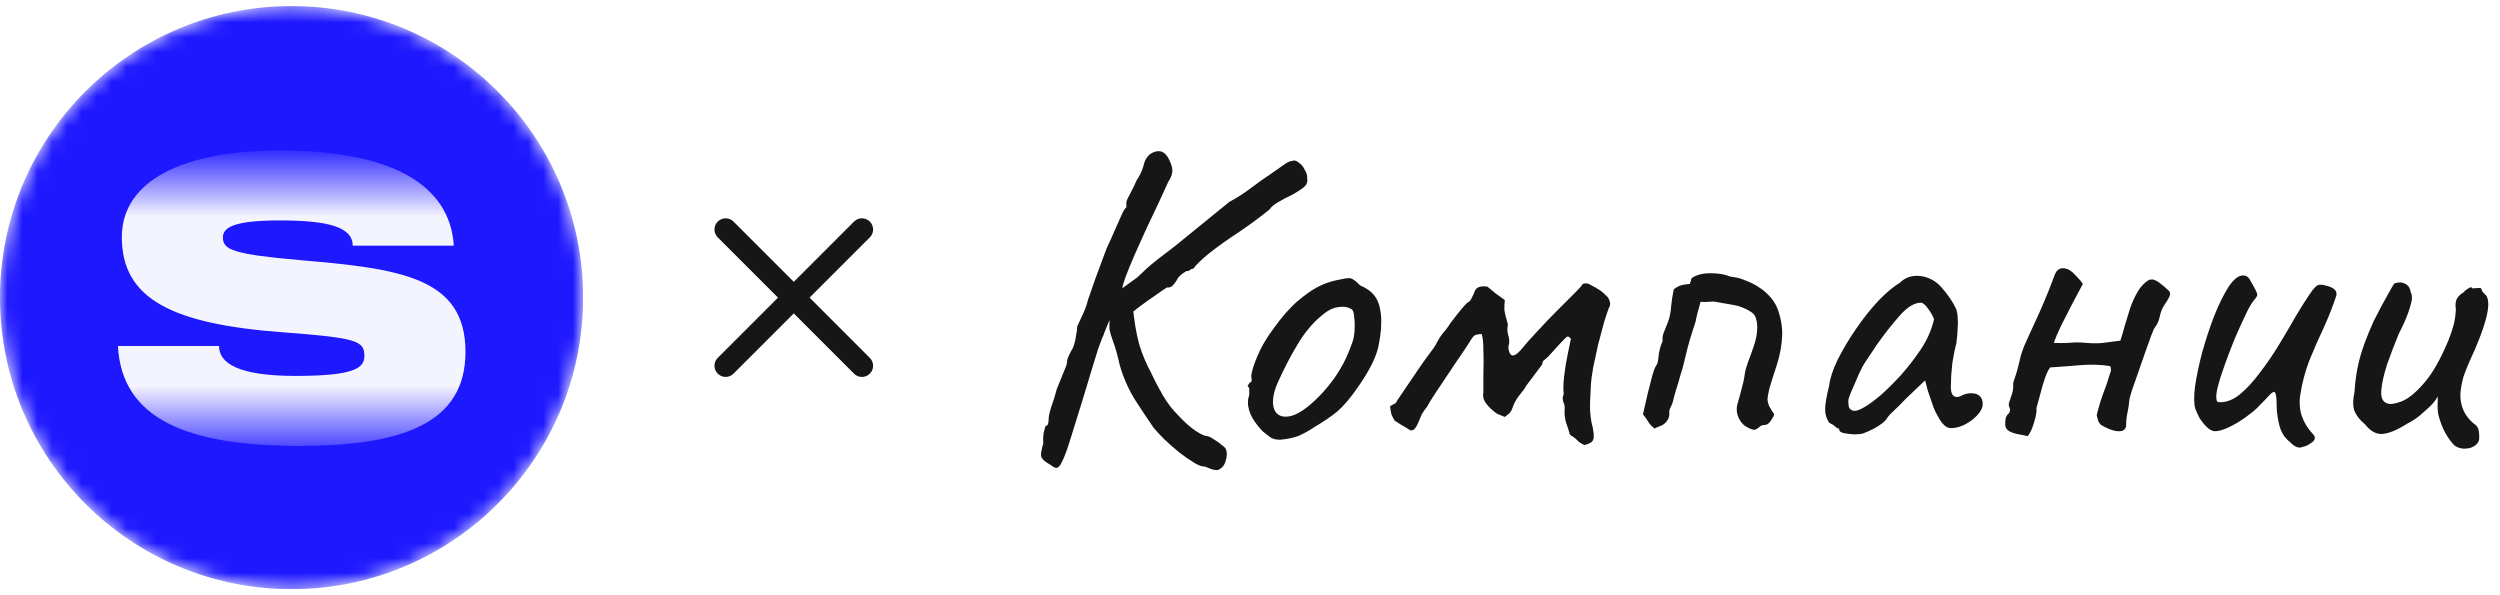
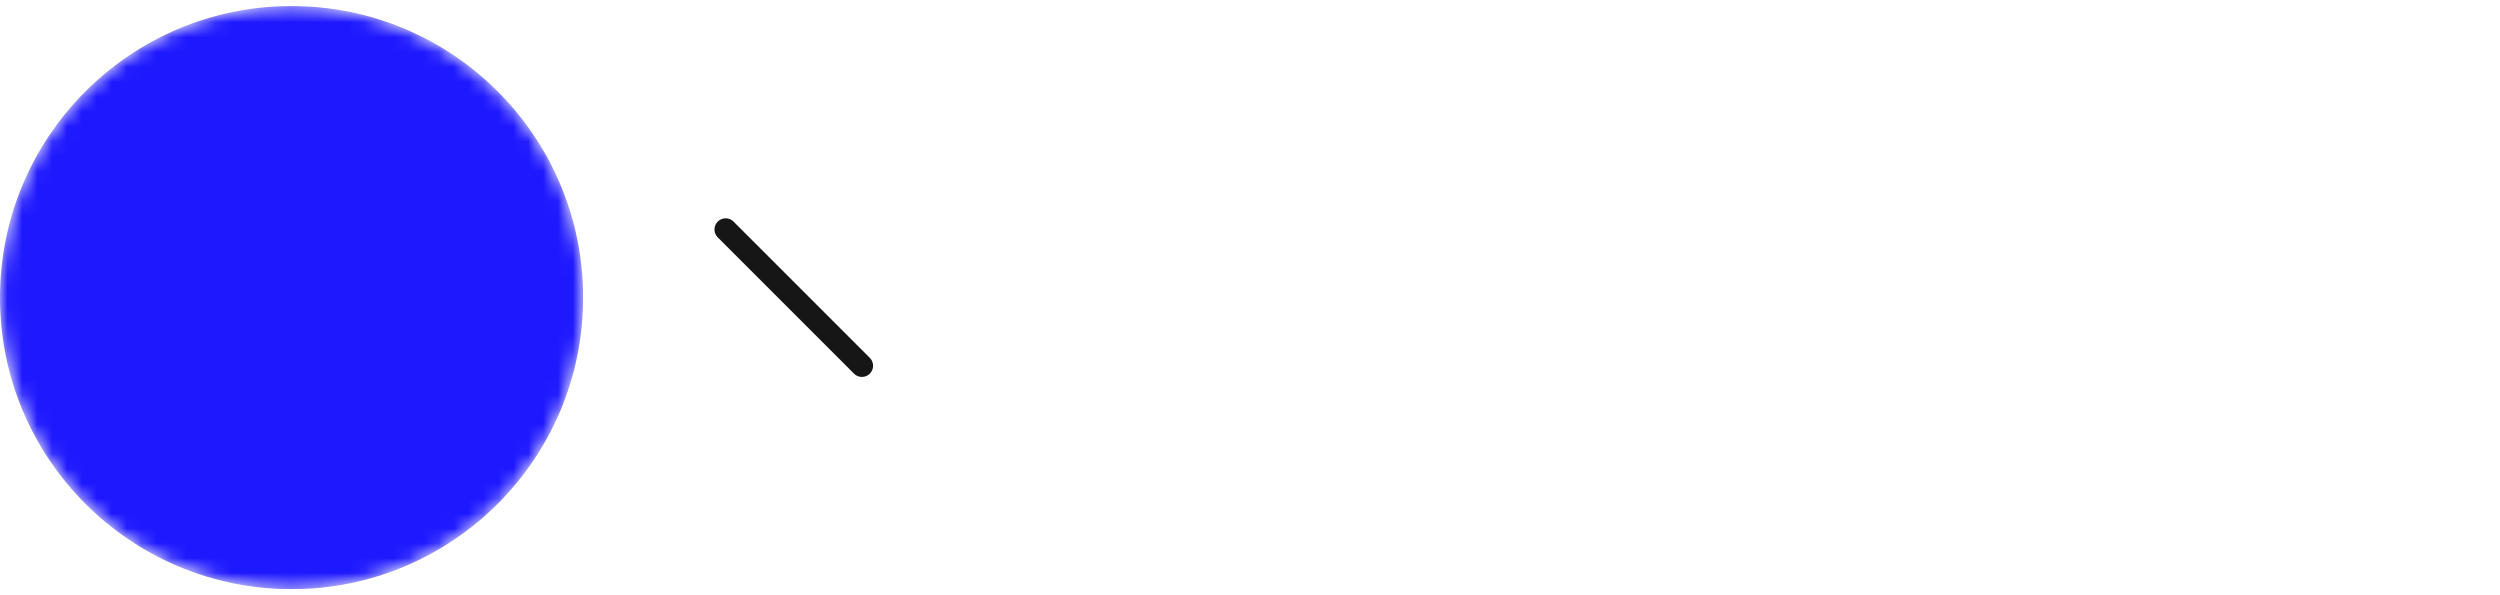
<svg xmlns="http://www.w3.org/2000/svg" width="168" height="40" viewBox="0 0 168 40" fill="none">
  <g clip-path="url(#clip0_182_8430)">
    <mask id="mask0_182_8430" style="mask-type:alpha" maskUnits="userSpaceOnUse" x="0" y="0" width="40" height="40">
      <circle cx="19.593" cy="20" r="19.593" fill="#D9D9D9" />
    </mask>
    <g mask="url(#mask0_182_8430)">
      <circle cx="19.593" cy="20" r="19.593" fill="#1E18FF" />
    </g>
    <g opacity="0.95" filter="url(#filter0_i_182_8430)">
-       <path d="M7.926 23.217H14.718C14.718 24.367 15.998 25.229 19.864 25.229C23.887 25.229 24.488 24.68 24.488 23.87C24.488 22.852 23.887 22.669 19.081 22.303C11.609 21.754 8.187 20.082 8.187 15.903C8.187 12.062 12.393 10.077 18.819 10.077C26.212 10.077 30.235 12.324 30.496 16.477H23.704C23.704 15.25 22.137 14.779 18.819 14.779C15.632 14.779 14.979 15.276 14.979 15.929C14.979 16.739 15.632 17.052 20.125 17.444C26.813 18.019 31.28 18.567 31.28 23.609C31.28 28.39 27.1 29.931 20.125 29.931C12.576 29.931 8.187 28.128 7.926 23.217Z" fill="url(#paint0_linear_182_8430)" />
-     </g>
+       </g>
  </g>
  <path d="M48.763 15.421L57.921 24.579" stroke="#161616" stroke-width="1.5" stroke-linecap="round" />
-   <path d="M48.763 24.578L57.921 15.421" stroke="#161616" stroke-width="1.5" stroke-linecap="round" />
-   <path d="M70.38 31.11C70.12 30.95 69.98 30.79 69.96 30.63C69.94 30.49 69.99 30.21 70.11 29.79C70.09 29.53 70.1 29.29 70.14 29.07C70.2 28.85 70.24 28.7 70.26 28.62C70.36 28.62 70.42 28.56 70.44 28.44C70.46 28.32 70.47 28.22 70.47 28.14C70.47 27.98 70.53 27.71 70.65 27.33C70.79 26.95 70.91 26.56 71.01 26.16C71.17 25.76 71.32 25.39 71.46 25.05C71.62 24.69 71.7 24.47 71.7 24.39C71.7 24.23 71.74 24.07 71.82 23.91C71.9 23.73 71.99 23.56 72.09 23.4C72.19 23.16 72.26 22.9 72.3 22.62C72.36 22.32 72.39 22.09 72.39 21.93C72.51 21.67 72.64 21.39 72.78 21.09C72.92 20.79 73.03 20.48 73.11 20.16C73.23 19.82 73.4 19.33 73.62 18.69C73.86 18.03 74.11 17.36 74.37 16.68C74.55 16.3 74.73 15.9 74.91 15.48C75.09 15.06 75.25 14.7 75.39 14.4C75.53 14.1 75.63 13.95 75.69 13.95C75.69 13.95 75.69 13.92 75.69 13.86C75.69 13.78 75.69 13.7 75.69 13.62C75.69 13.52 75.77 13.33 75.93 13.05C76.09 12.75 76.24 12.44 76.38 12.12C76.58 11.82 76.72 11.54 76.8 11.28C76.88 11 76.92 10.86 76.92 10.86C76.92 10.86 76.95 10.8 77.01 10.68C77.09 10.56 77.17 10.46 77.25 10.38C77.51 10.2 77.75 10.13 77.97 10.17C78.21 10.21 78.41 10.4 78.57 10.74C78.73 11.06 78.8 11.33 78.78 11.55C78.76 11.75 78.67 11.97 78.51 12.21C78.35 12.57 78.14 13.03 77.88 13.59C77.62 14.13 77.34 14.72 77.04 15.36C76.76 15.98 76.49 16.58 76.23 17.16C75.99 17.72 75.79 18.21 75.63 18.63C75.49 19.03 75.42 19.28 75.42 19.38L74.19 22.41C74.19 22.45 74.15 22.55 74.07 22.71C74.01 22.87 73.92 23.11 73.8 23.43C73.7 23.75 73.57 24.17 73.41 24.69C73.25 25.21 73.06 25.84 72.84 26.58C72.44 27.86 72.13 28.86 71.91 29.58C71.69 30.28 71.51 30.76 71.37 31.02C71.25 31.3 71.12 31.44 70.98 31.44C70.9 31.44 70.81 31.4 70.71 31.32C70.63 31.26 70.52 31.19 70.38 31.11ZM80.97 31.35C80.79 31.37 80.54 31.28 80.22 31.08C79.92 30.9 79.59 30.67 79.23 30.39C78.89 30.11 78.56 29.82 78.24 29.52C77.94 29.22 77.7 28.96 77.52 28.74C77.2 28.28 76.8 27.68 76.32 26.94C75.84 26.18 75.48 25.37 75.24 24.51C75.1 23.87 74.96 23.37 74.82 23.01C74.68 22.63 74.59 22.32 74.55 22.08L74.58 19.98L76.11 20.46C76.21 21.54 76.36 22.44 76.56 23.16C76.78 23.86 77.04 24.48 77.34 25.02C77.58 25.54 77.85 26.06 78.15 26.58C78.45 27.08 78.77 27.5 79.11 27.84C79.57 28.34 79.98 28.71 80.34 28.95C80.7 29.19 80.97 29.31 81.15 29.31C81.25 29.33 81.39 29.4 81.57 29.52C81.77 29.64 81.95 29.77 82.11 29.91C82.29 30.03 82.39 30.15 82.41 30.27C82.43 30.33 82.44 30.42 82.44 30.54C82.44 30.68 82.42 30.8 82.38 30.9C82.36 31.02 82.33 31.11 82.29 31.17C82.23 31.31 82.12 31.43 81.96 31.53C81.82 31.65 81.49 31.59 80.97 31.35ZM74.25 20.22L76.44 18.63C76.5 18.57 76.71 18.37 77.07 18.03C77.45 17.69 78.07 17.2 78.93 16.56L82.62 13.56C83.12 13.3 83.63 12.97 84.15 12.57C84.69 12.17 85.1 11.88 85.38 11.7C85.72 11.46 86.02 11.25 86.28 11.07C86.54 10.89 86.71 10.81 86.79 10.83C86.95 10.75 87.11 10.78 87.27 10.92C87.45 11.04 87.59 11.21 87.69 11.43C87.81 11.63 87.86 11.81 87.84 11.97C87.88 12.17 87.84 12.34 87.72 12.48C87.6 12.62 87.31 12.82 86.85 13.08C86.47 13.26 86.13 13.44 85.83 13.62C85.55 13.8 85.38 13.95 85.32 14.07C85.32 14.07 85.13 14.22 84.75 14.52C84.39 14.8 83.92 15.14 83.34 15.54C82.54 16.06 81.85 16.55 81.27 17.01C80.71 17.47 80.35 17.82 80.19 18.06C80.11 18.06 80.03 18.09 79.95 18.15C79.89 18.21 79.82 18.23 79.74 18.21C79.74 18.21 79.66 18.26 79.5 18.36C79.36 18.46 79.25 18.56 79.17 18.66C79.13 18.76 79.04 18.9 78.9 19.08C78.78 19.26 78.62 19.34 78.42 19.32C78.28 19.4 78.03 19.57 77.67 19.83C77.31 20.07 76.93 20.34 76.53 20.64C76.15 20.94 75.82 21.21 75.54 21.45C75.26 21.69 75.11 21.83 75.09 21.87L74.25 20.22ZM86.017 29.55C85.757 29.55 85.547 29.5 85.387 29.4C85.247 29.3 85.067 29.16 84.847 28.98C84.467 28.58 84.197 28.2 84.037 27.84C83.877 27.46 83.827 27.1 83.887 26.76C83.947 26.6 83.967 26.45 83.947 26.31C83.947 26.15 83.947 26.07 83.947 26.07C83.847 25.97 83.817 25.91 83.857 25.89C83.897 25.85 83.937 25.79 83.977 25.71C84.097 25.71 84.137 25.6 84.097 25.38C84.057 25.22 84.137 24.87 84.337 24.33C84.537 23.79 84.787 23.28 85.087 22.8C85.207 22.6 85.387 22.34 85.627 22.02C85.867 21.68 86.127 21.35 86.407 21.03C86.707 20.69 86.977 20.42 87.217 20.22C87.717 19.8 88.157 19.49 88.537 19.29C88.917 19.09 89.327 18.94 89.767 18.84C90.207 18.74 90.507 18.69 90.667 18.69C90.847 18.69 91.087 18.85 91.387 19.17C91.847 19.37 92.177 19.61 92.377 19.89C92.597 20.17 92.737 20.58 92.797 21.12C92.857 21.72 92.807 22.41 92.647 23.19C92.507 23.95 92.037 24.9 91.237 26.04C90.737 26.76 90.277 27.3 89.857 27.66C89.437 28 88.937 28.34 88.357 28.68C87.937 28.96 87.557 29.17 87.217 29.31C86.877 29.43 86.477 29.51 86.017 29.55ZM88.897 26.37C89.377 25.83 89.757 25.32 90.037 24.84C90.337 24.36 90.617 23.75 90.877 23.01C90.957 22.79 91.007 22.52 91.027 22.2C91.047 21.86 91.037 21.55 90.997 21.27C90.977 20.97 90.907 20.8 90.787 20.76C90.547 20.62 90.257 20.58 89.917 20.64C89.577 20.68 89.207 20.87 88.807 21.21C88.187 21.73 87.647 22.38 87.187 23.16C86.727 23.92 86.277 24.79 85.837 25.77C85.537 26.49 85.467 27.07 85.627 27.51C85.807 27.93 86.177 28.08 86.737 27.96C87.317 27.82 88.037 27.29 88.897 26.37ZM106.463 29.91C106.263 29.81 106.113 29.71 106.013 29.61C105.913 29.49 105.743 29.36 105.503 29.22C105.423 28.94 105.333 28.66 105.233 28.38C105.153 28.08 105.123 27.79 105.143 27.51C105.163 27.35 105.133 27.18 105.053 27C104.993 26.8 105.003 26.63 105.083 26.49C105.043 26.17 105.053 25.76 105.113 25.26C105.173 24.74 105.253 24.25 105.353 23.79C105.453 23.31 105.523 22.97 105.563 22.77C105.503 22.69 105.443 22.64 105.383 22.62C105.343 22.6 105.283 22.63 105.203 22.71C105.003 22.91 104.813 23.11 104.633 23.31C104.453 23.51 104.263 23.72 104.063 23.94C103.983 24.02 103.893 24.1 103.793 24.18C103.693 24.24 103.643 24.34 103.643 24.48L102.563 25.92C102.483 26.08 102.333 26.29 102.113 26.55C101.913 26.79 101.753 27.08 101.633 27.42C101.593 27.56 101.523 27.68 101.423 27.78C101.323 27.86 101.223 27.94 101.123 28.02C100.863 27.92 100.693 27.85 100.613 27.81C100.533 27.77 100.383 27.65 100.163 27.45C99.963 27.25 99.823 27.07 99.743 26.91C99.663 26.73 99.643 26.55 99.683 26.37C99.683 26.07 99.683 25.65 99.683 25.11C99.703 24.55 99.703 24.02 99.683 23.52C99.683 23 99.643 22.64 99.563 22.44C99.343 22.46 99.193 22.49 99.113 22.53C99.033 22.57 98.933 22.69 98.813 22.89C98.833 22.87 98.743 23.01 98.543 23.31C98.363 23.59 98.113 23.96 97.793 24.42C97.493 24.86 97.193 25.31 96.893 25.77C96.593 26.21 96.343 26.59 96.143 26.91C95.963 27.21 95.883 27.35 95.903 27.33C95.763 27.49 95.643 27.66 95.543 27.84C95.463 28.02 95.383 28.21 95.303 28.41C95.203 28.65 95.093 28.81 94.973 28.89C94.853 28.95 94.743 28.93 94.643 28.83C94.483 28.73 94.313 28.63 94.133 28.53C93.973 28.43 93.833 28.34 93.713 28.26C93.633 28.12 93.563 27.98 93.503 27.84C93.463 27.68 93.433 27.5 93.413 27.3C93.573 27.2 93.683 27.14 93.743 27.12C93.803 27.08 93.853 27.01 93.893 26.91C94.333 26.25 94.713 25.69 95.033 25.23C95.353 24.75 95.623 24.36 95.843 24.06C96.063 23.76 96.233 23.53 96.353 23.37C96.473 23.19 96.543 23.07 96.563 23.01C96.663 22.81 96.783 22.62 96.923 22.44C97.083 22.26 97.233 22.07 97.373 21.87C97.393 21.81 97.493 21.67 97.673 21.45C97.853 21.21 98.043 20.97 98.243 20.73C98.443 20.49 98.583 20.35 98.663 20.31C98.763 20.25 98.833 20.17 98.873 20.07C98.933 19.95 98.993 19.83 99.053 19.71C99.093 19.53 99.183 19.4 99.323 19.32C99.463 19.24 99.673 19.22 99.953 19.26C100.113 19.4 100.293 19.55 100.493 19.71C100.693 19.85 100.903 20 101.123 20.16C101.103 20.36 101.093 20.57 101.093 20.79C101.113 21.01 101.193 21.35 101.333 21.81C101.273 22.05 101.283 22.3 101.363 22.56C101.443 22.82 101.443 23.06 101.363 23.28C101.363 23.54 101.423 23.73 101.543 23.85C101.683 23.95 101.893 23.85 102.173 23.55C102.493 23.15 102.873 22.72 103.313 22.26C103.753 21.78 104.183 21.33 104.603 20.91C105.043 20.47 105.413 20.1 105.713 19.8C106.033 19.48 106.223 19.28 106.283 19.2C106.323 19.1 106.393 19.05 106.493 19.05C106.613 19.03 106.723 19.05 106.823 19.11C107.163 19.29 107.393 19.42 107.513 19.5C107.633 19.58 107.803 19.73 108.023 19.95C108.223 20.23 108.253 20.48 108.113 20.7C108.033 20.9 107.923 21.23 107.783 21.69C107.663 22.13 107.533 22.62 107.393 23.16C107.273 23.7 107.163 24.21 107.063 24.69C106.983 25.15 106.933 25.51 106.913 25.77C106.893 26.17 106.873 26.59 106.853 27.03C106.833 27.45 106.863 27.89 106.943 28.35C107.103 28.97 107.143 29.37 107.063 29.55C107.003 29.71 106.803 29.83 106.463 29.91ZM117.877 28.89C117.617 28.83 117.387 28.72 117.187 28.56C116.987 28.38 116.847 28.16 116.767 27.9C116.687 27.64 116.687 27.38 116.767 27.12C116.867 26.78 116.957 26.45 117.037 26.13C117.137 25.79 117.207 25.46 117.247 25.14C117.267 24.96 117.337 24.7 117.457 24.36C117.597 24 117.737 23.61 117.877 23.19C118.017 22.77 118.087 22.38 118.087 22.02C118.087 21.78 118.057 21.57 117.997 21.39C117.937 21.19 117.817 21.04 117.637 20.94C117.257 20.7 116.867 20.55 116.467 20.49C116.087 20.43 115.687 20.36 115.267 20.28C115.227 20.26 115.087 20.26 114.847 20.28C114.627 20.3 114.437 20.3 114.277 20.28C114.217 20.5 114.157 20.72 114.097 20.94C114.037 21.16 113.987 21.38 113.947 21.6C113.867 21.84 113.777 22.12 113.677 22.44C113.577 22.76 113.487 23.07 113.407 23.37C113.287 23.87 113.197 24.24 113.137 24.48C113.077 24.72 113.007 24.96 112.927 25.2C112.867 25.44 112.757 25.81 112.597 26.31C112.537 26.51 112.487 26.7 112.447 26.88C112.407 27.06 112.337 27.24 112.237 27.42C112.197 27.5 112.177 27.57 112.177 27.63C112.177 27.67 112.177 27.74 112.177 27.84C112.177 27.98 112.137 28.11 112.057 28.23C111.997 28.33 111.917 28.42 111.817 28.5C111.737 28.56 111.637 28.61 111.517 28.65C111.397 28.69 111.287 28.74 111.187 28.8C110.987 28.64 110.847 28.49 110.767 28.35C110.687 28.21 110.567 28.04 110.407 27.84C110.527 27.34 110.637 26.86 110.737 26.4C110.857 25.94 110.957 25.55 111.037 25.23C111.137 24.89 111.217 24.68 111.277 24.6C111.377 24.48 111.437 24.25 111.457 23.91C111.497 23.57 111.587 23.24 111.727 22.92C111.707 22.7 111.737 22.5 111.817 22.32C111.897 22.12 111.977 21.92 112.057 21.72C112.197 21.36 112.277 20.99 112.297 20.61C112.337 20.21 112.397 19.82 112.477 19.44C112.697 19.28 112.867 19.19 112.987 19.17C113.107 19.13 113.297 19.1 113.557 19.08C113.577 19.02 113.597 18.96 113.617 18.9C113.637 18.82 113.657 18.75 113.677 18.69C113.997 18.47 114.417 18.36 114.937 18.36C115.457 18.36 115.887 18.43 116.227 18.57C116.287 18.59 116.337 18.6 116.377 18.6C116.417 18.6 116.477 18.61 116.557 18.63C116.757 18.65 116.997 18.72 117.277 18.84C117.557 18.94 117.827 19.07 118.087 19.23C118.347 19.39 118.547 19.54 118.687 19.68C119.107 20.06 119.387 20.49 119.527 20.97C119.687 21.45 119.767 21.94 119.767 22.44C119.747 23.14 119.627 23.83 119.407 24.51C119.187 25.17 119.017 25.71 118.897 26.13C118.837 26.39 118.797 26.61 118.777 26.79C118.777 26.97 118.817 27.14 118.897 27.3C118.977 27.46 119.087 27.64 119.227 27.84C119.207 27.94 119.127 28.09 118.987 28.29C118.867 28.47 118.727 28.56 118.567 28.56C118.427 28.56 118.307 28.61 118.207 28.71C118.127 28.79 118.017 28.85 117.877 28.89ZM125.198 29.13C125.038 29.17 124.828 29.19 124.568 29.19C124.308 29.17 124.078 29.14 123.878 29.1C123.698 29.04 123.608 28.98 123.608 28.92C123.608 28.82 123.558 28.77 123.458 28.77C123.458 28.77 123.408 28.73 123.308 28.65C123.228 28.57 123.098 28.49 122.918 28.41C122.738 28.13 122.648 27.83 122.648 27.51C122.648 27.17 122.738 26.64 122.918 25.92C122.978 25.42 123.168 24.84 123.488 24.18C123.828 23.5 124.238 22.81 124.718 22.11C125.198 21.41 125.698 20.78 126.218 20.22C126.758 19.66 127.248 19.25 127.688 18.99C127.968 18.71 128.308 18.56 128.708 18.54C129.108 18.52 129.488 18.61 129.848 18.81C130.048 18.91 130.248 19.07 130.448 19.29C130.648 19.51 130.838 19.75 131.018 20.01C131.198 20.27 131.348 20.53 131.468 20.79C131.528 21.01 131.558 21.21 131.558 21.39C131.578 21.55 131.578 21.75 131.558 21.99C131.558 22.23 131.528 22.59 131.468 23.07C131.368 23.43 131.278 23.87 131.198 24.39C131.138 24.91 131.108 25.36 131.108 25.74C131.068 26.12 131.108 26.39 131.228 26.55C131.368 26.71 131.568 26.72 131.828 26.58C132.068 26.46 132.298 26.41 132.518 26.43C132.738 26.43 132.908 26.49 133.028 26.61C133.168 26.73 133.238 26.91 133.238 27.15C133.238 27.39 133.118 27.64 132.878 27.9C132.658 28.14 132.378 28.35 132.038 28.53C131.718 28.69 131.408 28.77 131.108 28.77C130.888 28.77 130.678 28.64 130.478 28.38C130.278 28.1 130.098 27.77 129.938 27.39C129.798 26.99 129.668 26.61 129.548 26.25L129.368 25.56L128.078 26.79C127.818 27.07 127.558 27.33 127.298 27.57C127.058 27.79 126.908 27.95 126.848 28.05C126.748 28.23 126.558 28.41 126.278 28.59C126.018 28.77 125.658 28.95 125.198 29.13ZM125.288 27.36C125.628 27.16 126.018 26.87 126.458 26.49C126.898 26.09 127.328 25.66 127.748 25.2C128.168 24.72 128.518 24.28 128.798 23.88C129.138 23.42 129.398 22.99 129.578 22.59C129.758 22.19 129.888 21.81 129.968 21.45C129.888 21.23 129.758 21 129.578 20.76C129.398 20.5 129.238 20.36 129.098 20.34C128.658 20.34 128.188 20.62 127.688 21.18C127.208 21.72 126.738 22.31 126.278 22.95C126.198 23.05 126.088 23.21 125.948 23.43C125.808 23.65 125.668 23.86 125.528 24.06C125.408 24.24 125.328 24.36 125.288 24.42C125.228 24.5 125.108 24.73 124.928 25.11C124.768 25.47 124.608 25.84 124.448 26.22C124.288 26.58 124.208 26.82 124.208 26.94C124.208 27.06 124.218 27.19 124.238 27.33C124.278 27.47 124.378 27.56 124.538 27.6C124.698 27.64 124.948 27.56 125.288 27.36ZM136.249 29.31C136.109 29.27 135.919 29.23 135.679 29.19C135.439 29.15 135.219 29.08 135.019 28.98C134.839 28.86 134.749 28.71 134.749 28.53C134.749 28.37 134.759 28.23 134.779 28.11C134.819 27.97 134.899 27.85 135.019 27.75C135.039 27.71 135.049 27.68 135.049 27.66C135.049 27.64 135.059 27.62 135.079 27.6C135.079 27.5 135.059 27.41 135.019 27.33C134.979 27.25 134.979 27.15 135.019 27.03C135.099 26.81 135.159 26.63 135.199 26.49C135.259 26.33 135.289 26.13 135.289 25.89C135.289 25.85 135.289 25.81 135.289 25.77C135.289 25.71 135.299 25.66 135.319 25.62C135.479 25.18 135.609 24.73 135.709 24.27C135.809 23.81 135.959 23.37 136.159 22.95C136.399 22.43 136.709 21.75 137.089 20.91C137.469 20.05 137.789 19.26 138.049 18.54C138.129 18.32 138.219 18.18 138.319 18.12C138.439 18.04 138.569 18.01 138.709 18.03C138.949 18.05 139.189 18.19 139.429 18.45C139.669 18.69 139.849 18.9 139.969 19.08C139.769 19.46 139.529 19.91 139.249 20.43C138.989 20.93 138.739 21.42 138.499 21.9C138.279 22.36 138.119 22.74 138.019 23.04C138.299 23.06 138.629 23.06 139.009 23.04C139.409 23 139.799 23 140.179 23.04C140.619 23.08 141.009 23.08 141.349 23.04C141.689 23 142.069 22.95 142.489 22.89C142.589 22.59 142.689 22.25 142.789 21.87C142.909 21.49 143.029 21.1 143.149 20.7C143.289 20.3 143.459 19.93 143.659 19.59C143.859 19.25 144.109 18.99 144.409 18.81C144.569 18.77 144.689 18.77 144.769 18.81C144.849 18.83 144.959 18.89 145.099 18.99C145.359 19.19 145.549 19.35 145.669 19.47C145.809 19.57 145.859 19.69 145.819 19.83C145.779 19.97 145.649 20.2 145.429 20.52C145.289 20.74 145.189 21 145.129 21.3C145.069 21.58 144.959 21.82 144.799 22.02C144.759 22.06 144.679 22.24 144.559 22.56C144.439 22.88 144.299 23.27 144.139 23.73C143.979 24.19 143.819 24.65 143.659 25.11C143.499 25.57 143.359 25.97 143.239 26.31C143.139 26.65 143.089 26.85 143.089 26.91C143.069 27.17 143.029 27.44 142.969 27.72C142.909 27.98 142.879 28.25 142.879 28.53C142.879 28.69 142.829 28.81 142.729 28.89C142.649 28.95 142.539 28.98 142.399 28.98C142.199 28.98 141.979 28.93 141.739 28.83C141.499 28.73 141.319 28.64 141.199 28.56C141.119 28.5 141.049 28.4 140.989 28.26C140.949 28.12 140.919 28 140.899 27.9C141.019 27.4 141.159 26.93 141.319 26.49C141.499 26.03 141.659 25.56 141.799 25.08C141.839 25 141.859 24.92 141.859 24.84C141.859 24.76 141.839 24.68 141.799 24.6C141.139 24.5 140.469 24.48 139.789 24.54C139.109 24.6 138.439 24.65 137.779 24.69C137.679 24.79 137.559 25.03 137.419 25.41C137.299 25.77 137.189 26.15 137.089 26.55C136.989 26.93 136.909 27.22 136.849 27.42C136.869 27.56 136.849 27.76 136.789 28.02C136.729 28.28 136.649 28.54 136.549 28.8C136.449 29.04 136.349 29.21 136.249 29.31ZM154.731 30.03C154.531 30.13 154.301 30.07 154.041 29.85C153.781 29.63 153.601 29.45 153.501 29.31C153.321 29.07 153.191 28.74 153.111 28.32C153.031 27.9 152.991 27.55 152.991 27.27C152.991 26.75 152.951 26.45 152.871 26.37C152.811 26.29 152.681 26.36 152.481 26.58C152.301 26.78 152.031 27.06 151.671 27.42C151.511 27.58 151.251 27.79 150.891 28.05C150.531 28.31 150.161 28.53 149.781 28.71C149.401 28.89 149.081 28.98 148.821 28.98C148.641 28.96 148.461 28.86 148.281 28.68C148.101 28.5 147.941 28.3 147.801 28.08C147.681 27.84 147.591 27.64 147.531 27.48C147.431 27.18 147.421 26.69 147.501 26.01C147.601 25.31 147.761 24.54 147.981 23.7C148.221 22.84 148.491 22.02 148.791 21.24C149.111 20.44 149.431 19.79 149.751 19.29C150.091 18.77 150.421 18.51 150.741 18.51C150.961 18.51 151.131 18.64 151.251 18.9C151.391 19.14 151.501 19.34 151.581 19.5C151.681 19.7 151.711 19.83 151.671 19.89C151.651 19.95 151.571 20.06 151.431 20.22C151.271 20.42 151.081 20.76 150.861 21.24C150.641 21.7 150.411 22.21 150.171 22.77C149.951 23.31 149.751 23.83 149.571 24.33C149.391 24.83 149.261 25.21 149.181 25.47C149.141 25.63 149.081 25.85 149.001 26.13C148.941 26.41 148.921 26.63 148.941 26.79C148.941 26.81 148.951 26.86 148.971 26.94C148.991 27 149.071 27.03 149.211 27.03C149.651 27.03 150.091 26.85 150.531 26.49C150.991 26.11 151.441 25.62 151.881 25.02C152.341 24.42 152.771 23.79 153.171 23.13C153.571 22.47 153.941 21.84 154.281 21.24C154.641 20.64 154.951 20.15 155.211 19.77C155.471 19.37 155.681 19.16 155.841 19.14C155.981 19.12 156.141 19.14 156.321 19.2C156.521 19.24 156.691 19.31 156.831 19.41C156.971 19.51 157.031 19.65 157.011 19.83C156.771 20.57 156.481 21.31 156.141 22.05C155.801 22.77 155.481 23.5 155.181 24.24C154.901 24.98 154.701 25.74 154.581 26.52C154.501 27 154.531 27.47 154.671 27.93C154.831 28.39 155.081 28.8 155.421 29.16C155.621 29.36 155.601 29.55 155.361 29.73C155.121 29.91 154.911 30.01 154.731 30.03ZM164.945 29.94C164.745 29.74 164.545 29.47 164.345 29.13C164.145 28.77 163.985 28.36 163.865 27.9C163.825 27.74 163.805 27.52 163.805 27.24C163.825 26.96 163.825 26.76 163.805 26.64C163.745 26.78 163.645 26.93 163.505 27.09C163.385 27.23 163.265 27.35 163.145 27.45C163.065 27.53 162.885 27.69 162.605 27.93C162.325 28.15 162.045 28.33 161.765 28.47C161.105 28.89 160.555 29.12 160.115 29.16C159.695 29.2 159.295 28.98 158.915 28.5C158.595 28.24 158.365 27.95 158.225 27.63C158.105 27.31 158.105 26.87 158.225 26.31C158.265 25.61 158.365 24.93 158.525 24.27C158.685 23.59 159.015 22.69 159.515 21.57C159.935 20.75 160.255 20.15 160.475 19.77C160.695 19.37 160.835 19.13 160.895 19.05C161.195 18.95 161.445 18.96 161.645 19.08C161.845 19.18 161.965 19.37 162.005 19.65C162.125 19.85 162.105 20.19 161.945 20.67C161.805 21.15 161.555 21.74 161.195 22.44C160.915 23.12 160.655 23.8 160.415 24.48C160.195 25.16 160.065 25.74 160.025 26.22C159.985 26.7 160.105 26.99 160.385 27.09C160.565 27.19 160.875 27.16 161.315 27C161.775 26.84 162.285 26.44 162.845 25.8C163.425 25.16 163.985 24.19 164.525 22.89C164.685 22.49 164.805 22.14 164.885 21.84C164.965 21.52 165.015 21.17 165.035 20.79C164.995 20.55 165.005 20.34 165.065 20.16C165.145 19.96 165.305 19.79 165.545 19.65C165.625 19.55 165.735 19.46 165.875 19.38C166.015 19.28 166.105 19.28 166.145 19.38L166.625 19.35C166.705 19.33 166.755 19.38 166.775 19.5C166.815 19.6 166.885 19.69 166.985 19.77C167.205 19.95 167.265 20.34 167.165 20.94C167.065 21.54 166.785 22.38 166.325 23.46C165.945 24.28 165.685 24.9 165.545 25.32C165.425 25.74 165.355 26.15 165.335 26.55C165.335 26.91 165.405 27.25 165.545 27.57C165.685 27.89 165.905 28.18 166.205 28.44C166.425 28.58 166.545 28.74 166.565 28.92C166.605 29.1 166.615 29.31 166.595 29.55C166.555 29.73 166.435 29.88 166.235 30C166.055 30.1 165.845 30.15 165.605 30.15C165.365 30.15 165.145 30.08 164.945 29.94Z" fill="#161616" />
  <defs>
    <filter id="filter0_i_182_8430" x="7.926" y="10.077" width="23.354" height="19.854" filterUnits="userSpaceOnUse" color-interpolation-filters="sRGB">
      <feFlood flood-opacity="0" result="BackgroundImageFix" />
      <feBlend mode="normal" in="SourceGraphic" in2="BackgroundImageFix" result="shape" />
      <feColorMatrix in="SourceAlpha" type="matrix" values="0 0 0 0 0 0 0 0 0 0 0 0 0 0 0 0 0 0 127 0" result="hardAlpha" />
      <feOffset dy="0.033" />
      <feComposite in2="hardAlpha" operator="arithmetic" k2="-1" k3="1" />
      <feColorMatrix type="matrix" values="0 0 0 0 0 0 0 0 0 0 0 0 0 0 0 0 0 0 0.25 0" />
      <feBlend mode="normal" in2="shape" result="effect1_innerShadow_182_8430" />
    </filter>
    <linearGradient id="paint0_linear_182_8430" x1="19.605" y1="2.501" x2="19.605" y2="41.686" gradientUnits="userSpaceOnUse">
      <stop offset="0.181" stop-color="#1E18FF" />
      <stop offset="0.307" stop-color="white" />
      <stop offset="0.597" stop-color="white" />
      <stop offset="0.731" stop-color="#1E18FF" />
      <stop offset="0.867" stop-color="white" />
      <stop offset="1" stop-color="white" stop-opacity="0" />
    </linearGradient>
    <clipPath id="clip0_182_8430">
      <rect width="39.185" height="39.185" fill="white" transform="translate(0 0.407)" />
    </clipPath>
  </defs>
</svg>